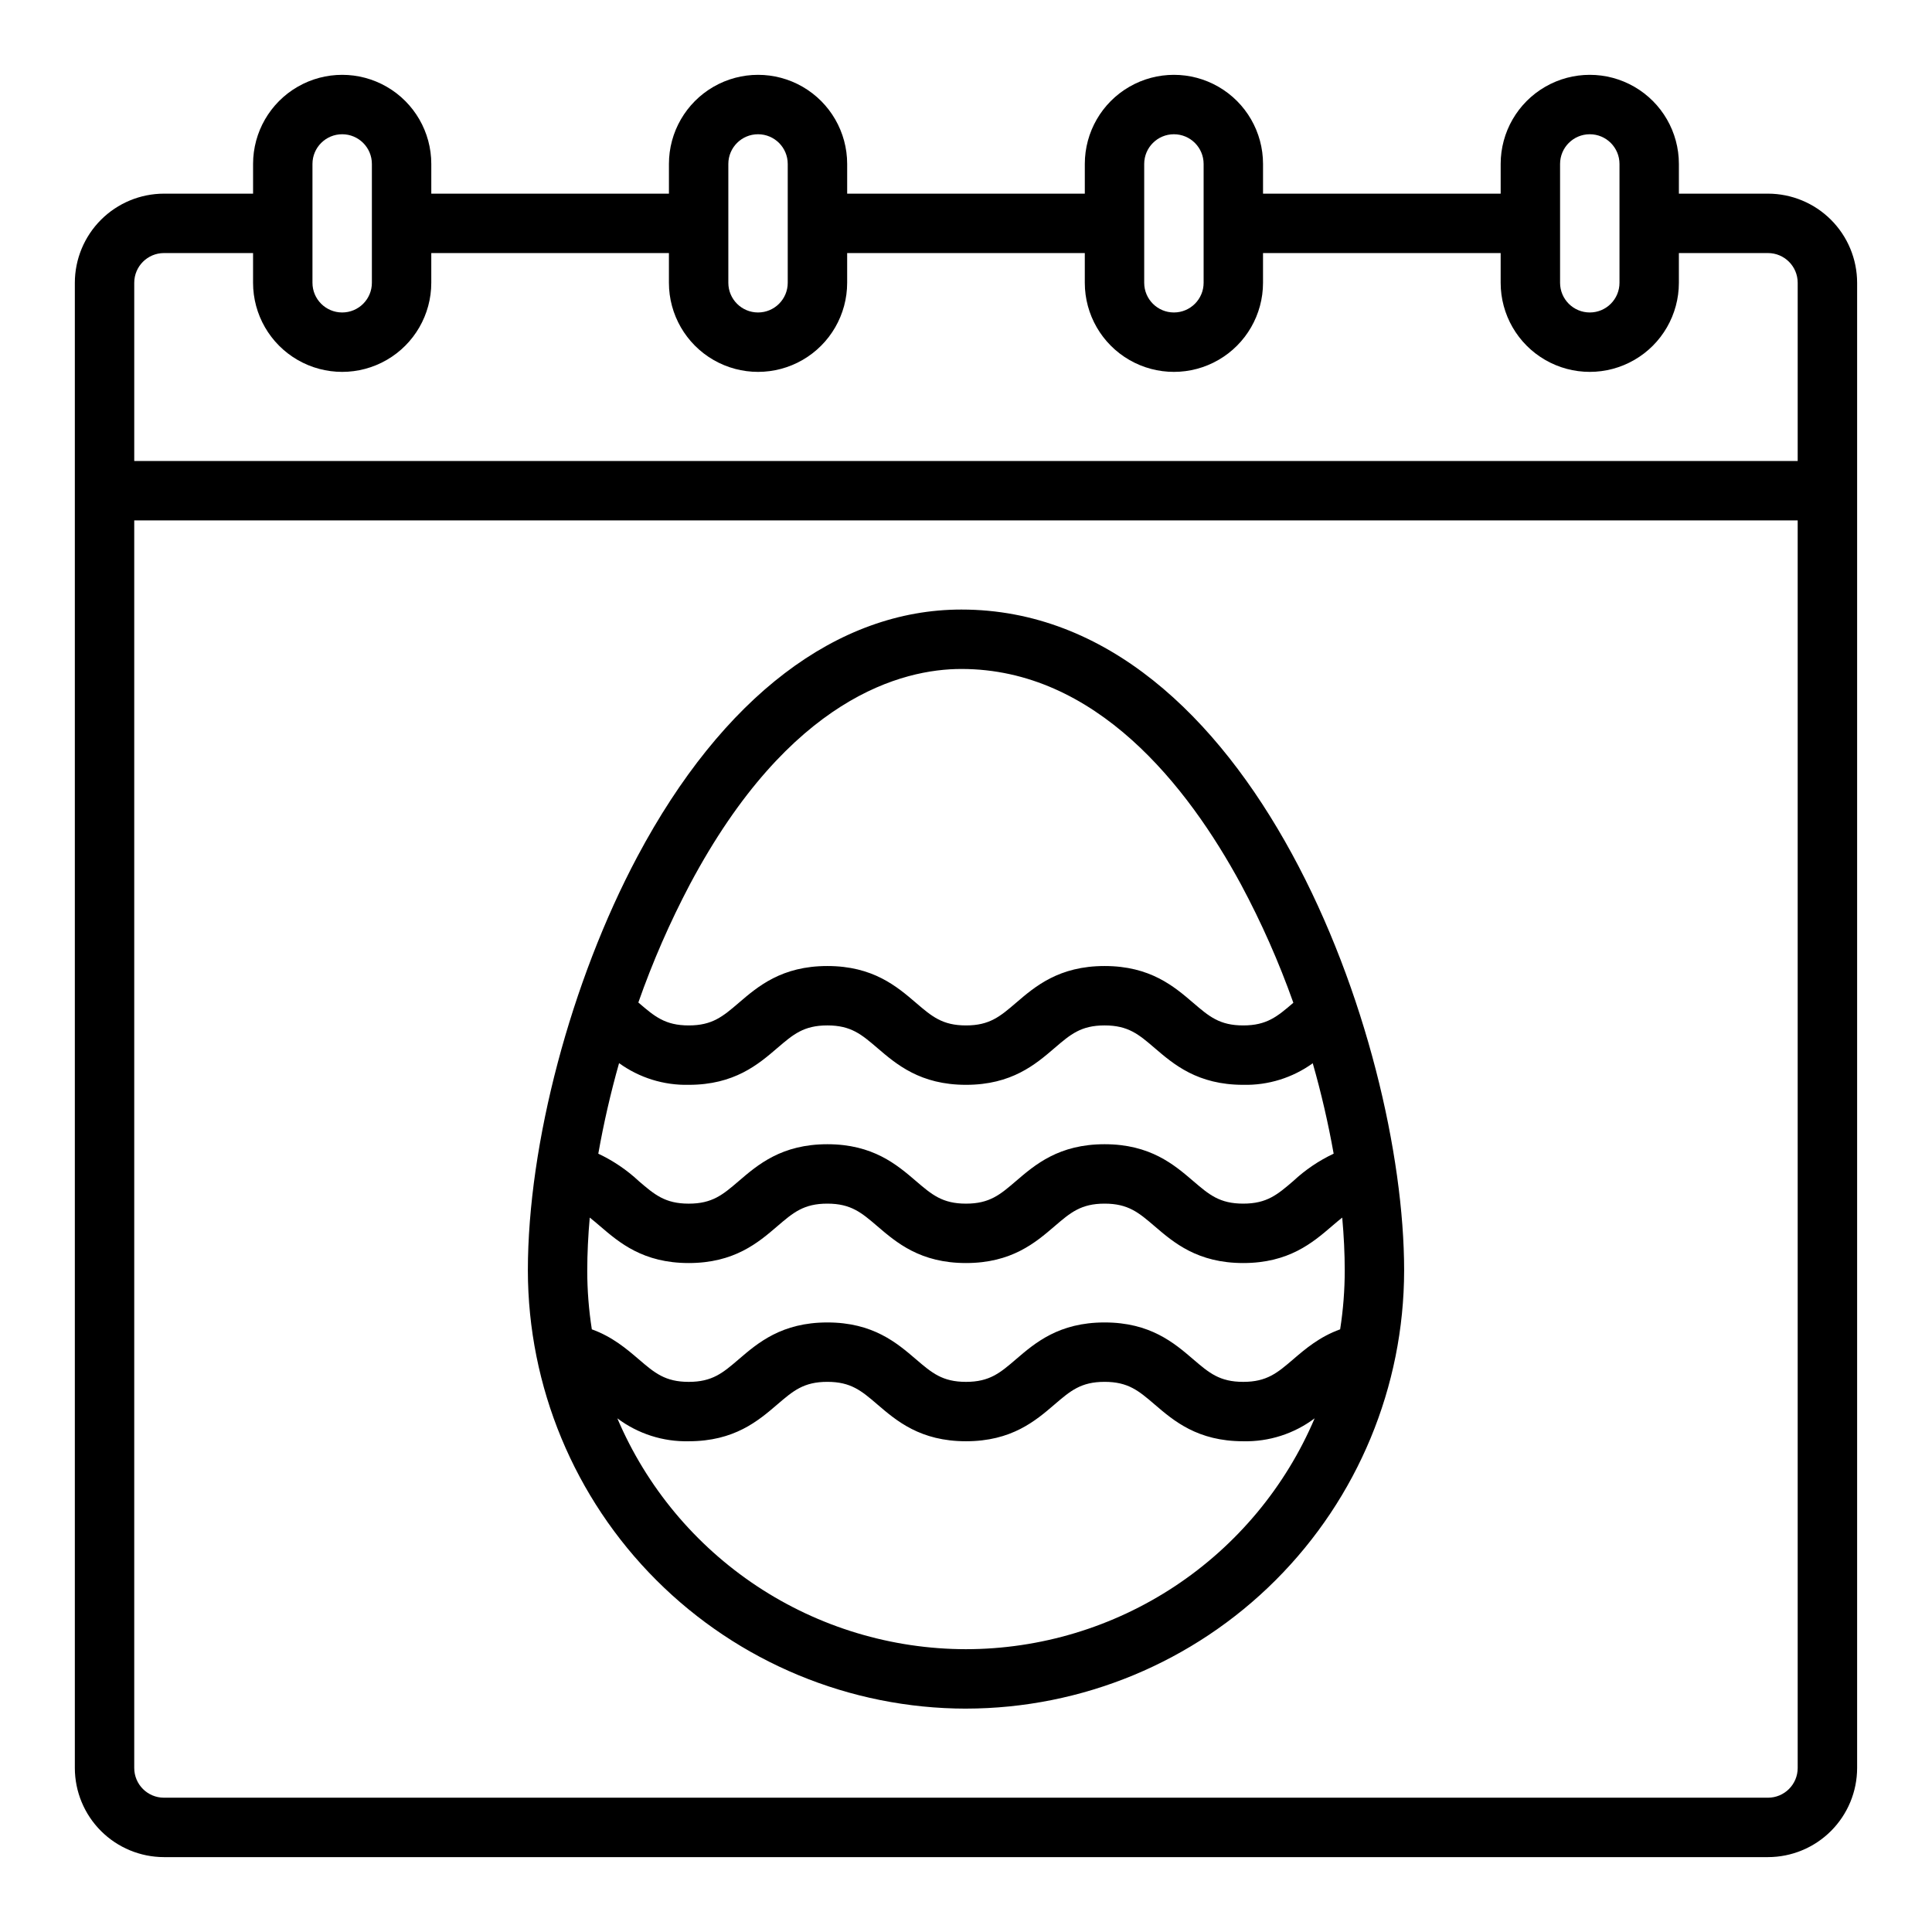
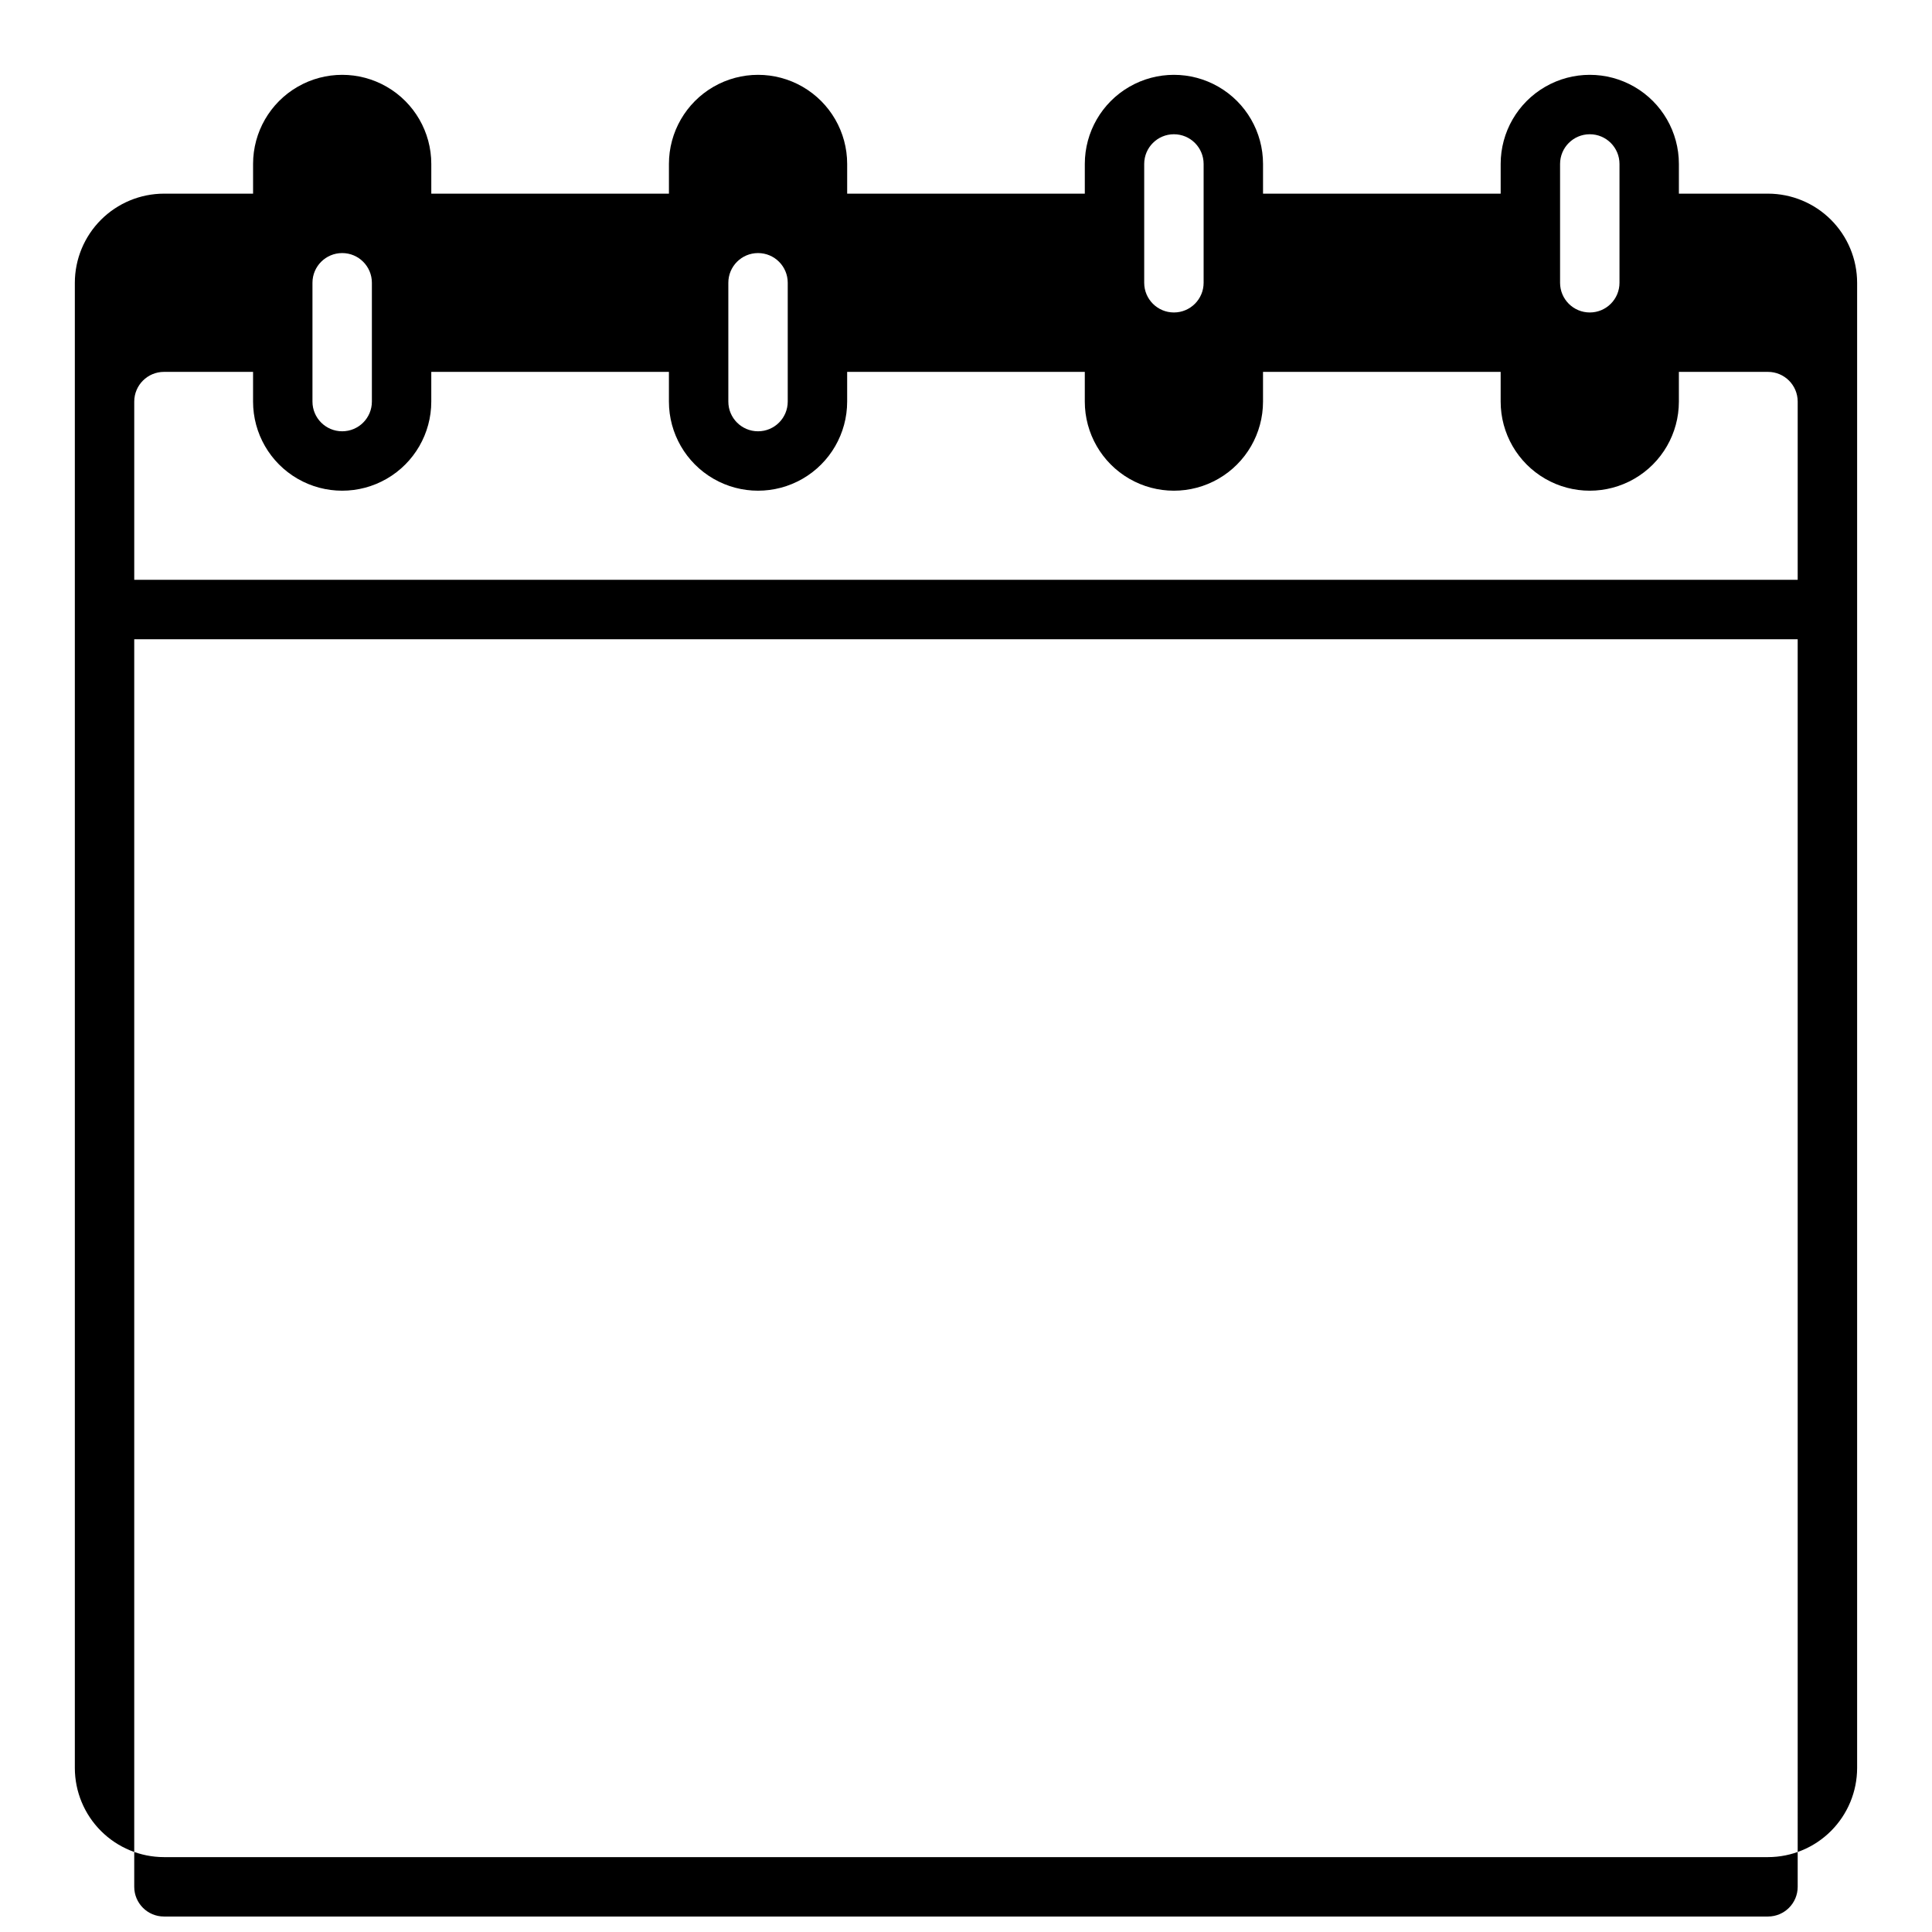
<svg xmlns="http://www.w3.org/2000/svg" fill="#000000" width="800px" height="800px" version="1.1" viewBox="144 144 512 512">
  <g>
-     <path d="m400 596.8c30.781-0.035 60.297-12.281 82.062-34.047 21.77-21.77 34.012-51.281 34.047-82.066 0-61.125-40.301-175.15-117.34-175.15-32.879 0-63.359 23.223-85.82 65.395-17.652 33.141-29.059 76.223-29.059 109.76 0.035 30.785 12.277 60.297 34.047 82.066 21.766 21.766 51.281 34.012 82.066 34.047zm0-15.742v-0.004c-19.703-0.02-38.965-5.832-55.395-16.707-16.426-10.879-29.293-26.344-37.004-44.473 5.445 4.09 12.113 6.231 18.922 6.074 12.094 0 18.414-5.41 23.488-9.766 4.199-3.598 6.973-5.977 13.242-5.977 6.269 0 9.047 2.379 13.246 5.977 5.078 4.356 11.395 9.766 23.5 9.766 12.102 0 18.414-5.41 23.488-9.766 4.199-3.598 6.973-5.977 13.242-5.977s9.047 2.379 13.246 5.977c5.074 4.356 11.395 9.766 23.492 9.766 6.812 0.156 13.48-1.984 18.93-6.078-7.707 18.129-20.578 33.598-37.004 44.477-16.43 10.875-35.691 16.688-55.395 16.707zm-100.37-100.37c0-4.5 0.23-9.195 0.66-14.016 0.879 0.688 1.77 1.449 2.742 2.281 5.078 4.352 11.395 9.766 23.488 9.766s18.414-5.41 23.488-9.766c4.199-3.598 6.973-5.977 13.242-5.977s9.047 2.379 13.246 5.977c5.082 4.356 11.398 9.766 23.504 9.766 12.102 0 18.414-5.41 23.488-9.766 4.199-3.598 6.973-5.977 13.242-5.977s9.047 2.379 13.246 5.977c5.074 4.356 11.395 9.766 23.492 9.766s18.414-5.41 23.492-9.766c0.969-0.832 1.863-1.594 2.742-2.281 0.434 4.82 0.664 9.512 0.664 14.016 0 5.223-0.406 10.438-1.215 15.598-5.438 1.961-9.195 5.164-12.438 7.945-4.199 3.598-6.973 5.977-13.246 5.977s-9.047-2.379-13.246-5.977c-5.078-4.356-11.398-9.77-23.496-9.77-12.098 0-18.414 5.41-23.488 9.766-4.199 3.602-6.973 5.981-13.238 5.981s-9.047-2.379-13.246-5.977c-5.082-4.356-11.402-9.77-23.496-9.77s-18.414 5.41-23.488 9.766c-4.203 3.602-6.977 5.981-13.246 5.981-6.266 0-9.047-2.379-13.242-5.977-3.246-2.777-7-5.984-12.438-7.945-0.809-5.16-1.215-10.375-1.215-15.598zm8.43-54.945c5.363 3.879 11.848 5.898 18.465 5.746 12.094 0 18.414-5.41 23.488-9.766 4.199-3.598 6.973-5.977 13.242-5.977 6.269 0 9.047 2.379 13.246 5.977 5.078 4.352 11.395 9.766 23.5 9.766 12.102 0 18.414-5.41 23.488-9.766 4.199-3.598 6.973-5.977 13.242-5.977s9.047 2.379 13.246 5.977c5.074 4.352 11.395 9.766 23.492 9.766 6.598 0.152 13.066-1.855 18.422-5.715 2.254 7.887 4.102 15.887 5.539 23.961-3.93 1.852-7.543 4.301-10.715 7.262-4.199 3.598-6.973 5.977-13.246 5.977s-9.047-2.379-13.246-5.977c-5.078-4.352-11.398-9.766-23.496-9.766-12.098 0-18.414 5.41-23.488 9.766-4.199 3.602-6.973 5.981-13.238 5.981s-9.047-2.379-13.246-5.977c-5.082-4.356-11.402-9.77-23.496-9.77s-18.414 5.41-23.488 9.766c-4.203 3.602-6.977 5.981-13.246 5.981-6.266 0-9.047-2.379-13.242-5.977v-0.004c-3.176-2.961-6.797-5.41-10.727-7.258 1.43-8.086 3.269-16.094 5.504-23.996zm90.711-104.46c35.688 0 59.996 31.051 74.105 57.102 5.41 10.086 10.047 20.57 13.875 31.359l-0.035 0.027c-4.199 3.598-6.973 5.977-13.246 5.977s-9.047-2.379-13.246-5.977c-5.078-4.356-11.398-9.766-23.496-9.766-12.098 0-18.414 5.41-23.488 9.766-4.199 3.598-6.973 5.977-13.238 5.977s-9.047-2.379-13.246-5.977c-5.082-4.356-11.402-9.766-23.496-9.766s-18.414 5.41-23.488 9.766c-4.203 3.598-6.977 5.977-13.246 5.977-6.266 0-9.047-2.379-13.242-5.977l-0.117-0.098c3.781-10.77 8.352-21.242 13.68-31.34 26.441-49.637 56.41-57.051 71.926-57.051z" />
-     <path d="m612.54 195.32h-23.617v-7.871c0-8.438-4.5-16.234-11.809-20.453-7.305-4.219-16.309-4.219-23.613 0-7.309 4.219-11.809 12.016-11.809 20.453v7.871h-62.977v-7.871c0-8.438-4.5-16.234-11.809-20.453-7.305-4.219-16.309-4.219-23.617 0-7.305 4.219-11.805 12.016-11.805 20.453v7.871h-62.977v-7.871c0-8.438-4.504-16.234-11.809-20.453-7.309-4.219-16.309-4.219-23.617 0-7.305 4.219-11.809 12.016-11.809 20.453v7.871h-62.977v-7.871c0-8.438-4.5-16.234-11.809-20.453-7.305-4.219-16.309-4.219-23.613 0-7.309 4.219-11.809 12.016-11.809 20.453v7.871h-23.617c-6.262 0.008-12.262 2.5-16.691 6.926-4.426 4.43-6.918 10.43-6.926 16.691v393.6c0.008 6.262 2.5 12.266 6.926 16.691 4.43 4.426 10.43 6.918 16.691 6.926h425.09c6.262-0.008 12.266-2.5 16.691-6.926s6.918-10.43 6.926-16.691v-393.6c-0.008-6.262-2.5-12.262-6.926-16.691-4.426-4.426-10.43-6.918-16.691-6.926zm-55.105-7.871c0-4.348 3.527-7.871 7.875-7.871s7.871 3.523 7.871 7.871v31.488c0 4.348-3.523 7.871-7.871 7.871s-7.875-3.523-7.875-7.871zm-110.21 0c0-4.348 3.523-7.871 7.871-7.871 4.348 0 7.875 3.523 7.875 7.871v31.488c0 4.348-3.527 7.871-7.875 7.871-4.348 0-7.871-3.523-7.871-7.871zm-110.21 0c0-4.348 3.523-7.871 7.871-7.871 4.348 0 7.871 3.523 7.871 7.871v31.488c0 4.348-3.523 7.871-7.871 7.871-4.348 0-7.871-3.523-7.871-7.871zm-110.21 0c0-4.348 3.527-7.871 7.875-7.871s7.871 3.523 7.871 7.871v31.488c0 4.348-3.523 7.871-7.871 7.871s-7.875-3.523-7.875-7.871zm393.6 425.09c-0.004 4.348-3.523 7.867-7.871 7.871h-425.09c-4.344-0.004-7.867-3.523-7.871-7.871v-330.62h440.83zm0-346.37h-440.83v-47.234c0.004-4.344 3.527-7.867 7.871-7.871h23.617v7.871c0 8.438 4.5 16.234 11.809 20.453 7.305 4.219 16.309 4.219 23.613 0 7.309-4.219 11.809-12.016 11.809-20.453v-7.871h62.977v7.871c0 8.438 4.504 16.234 11.809 20.453 7.309 4.219 16.309 4.219 23.617 0 7.305-4.219 11.809-12.016 11.809-20.453v-7.871h62.977v7.871c0 8.438 4.5 16.234 11.805 20.453 7.309 4.219 16.312 4.219 23.617 0 7.309-4.219 11.809-12.016 11.809-20.453v-7.871h62.977v7.871c0 8.438 4.5 16.234 11.809 20.453 7.305 4.219 16.309 4.219 23.613 0 7.309-4.219 11.809-12.016 11.809-20.453v-7.871h23.617c4.348 0.004 7.867 3.527 7.871 7.871z" />
+     <path d="m612.54 195.32h-23.617v-7.871c0-8.438-4.5-16.234-11.809-20.453-7.305-4.219-16.309-4.219-23.613 0-7.309 4.219-11.809 12.016-11.809 20.453v7.871h-62.977v-7.871c0-8.438-4.5-16.234-11.809-20.453-7.305-4.219-16.309-4.219-23.617 0-7.305 4.219-11.805 12.016-11.805 20.453v7.871h-62.977v-7.871c0-8.438-4.504-16.234-11.809-20.453-7.309-4.219-16.309-4.219-23.617 0-7.305 4.219-11.809 12.016-11.809 20.453v7.871h-62.977v-7.871c0-8.438-4.5-16.234-11.809-20.453-7.305-4.219-16.309-4.219-23.613 0-7.309 4.219-11.809 12.016-11.809 20.453v7.871h-23.617c-6.262 0.008-12.262 2.5-16.691 6.926-4.426 4.43-6.918 10.43-6.926 16.691v393.6c0.008 6.262 2.5 12.266 6.926 16.691 4.43 4.426 10.43 6.918 16.691 6.926h425.09c6.262-0.008 12.266-2.5 16.691-6.926s6.918-10.43 6.926-16.691v-393.6c-0.008-6.262-2.5-12.262-6.926-16.691-4.426-4.426-10.43-6.918-16.691-6.926zm-55.105-7.871c0-4.348 3.527-7.871 7.875-7.871s7.871 3.523 7.871 7.871v31.488c0 4.348-3.523 7.871-7.871 7.871s-7.875-3.523-7.875-7.871zm-110.21 0c0-4.348 3.523-7.871 7.871-7.871 4.348 0 7.875 3.523 7.875 7.871v31.488c0 4.348-3.527 7.871-7.875 7.871-4.348 0-7.871-3.523-7.871-7.871m-110.21 0c0-4.348 3.523-7.871 7.871-7.871 4.348 0 7.871 3.523 7.871 7.871v31.488c0 4.348-3.523 7.871-7.871 7.871-4.348 0-7.871-3.523-7.871-7.871zm-110.21 0c0-4.348 3.527-7.871 7.875-7.871s7.871 3.523 7.871 7.871v31.488c0 4.348-3.523 7.871-7.871 7.871s-7.875-3.523-7.875-7.871zm393.6 425.09c-0.004 4.348-3.523 7.867-7.871 7.871h-425.09c-4.344-0.004-7.867-3.523-7.871-7.871v-330.62h440.83zm0-346.37h-440.83v-47.234c0.004-4.344 3.527-7.867 7.871-7.871h23.617v7.871c0 8.438 4.5 16.234 11.809 20.453 7.305 4.219 16.309 4.219 23.613 0 7.309-4.219 11.809-12.016 11.809-20.453v-7.871h62.977v7.871c0 8.438 4.504 16.234 11.809 20.453 7.309 4.219 16.309 4.219 23.617 0 7.305-4.219 11.809-12.016 11.809-20.453v-7.871h62.977v7.871c0 8.438 4.5 16.234 11.805 20.453 7.309 4.219 16.312 4.219 23.617 0 7.309-4.219 11.809-12.016 11.809-20.453v-7.871h62.977v7.871c0 8.438 4.5 16.234 11.809 20.453 7.305 4.219 16.309 4.219 23.613 0 7.309-4.219 11.809-12.016 11.809-20.453v-7.871h23.617c4.348 0.004 7.867 3.527 7.871 7.871z" />
  </g>
</svg>